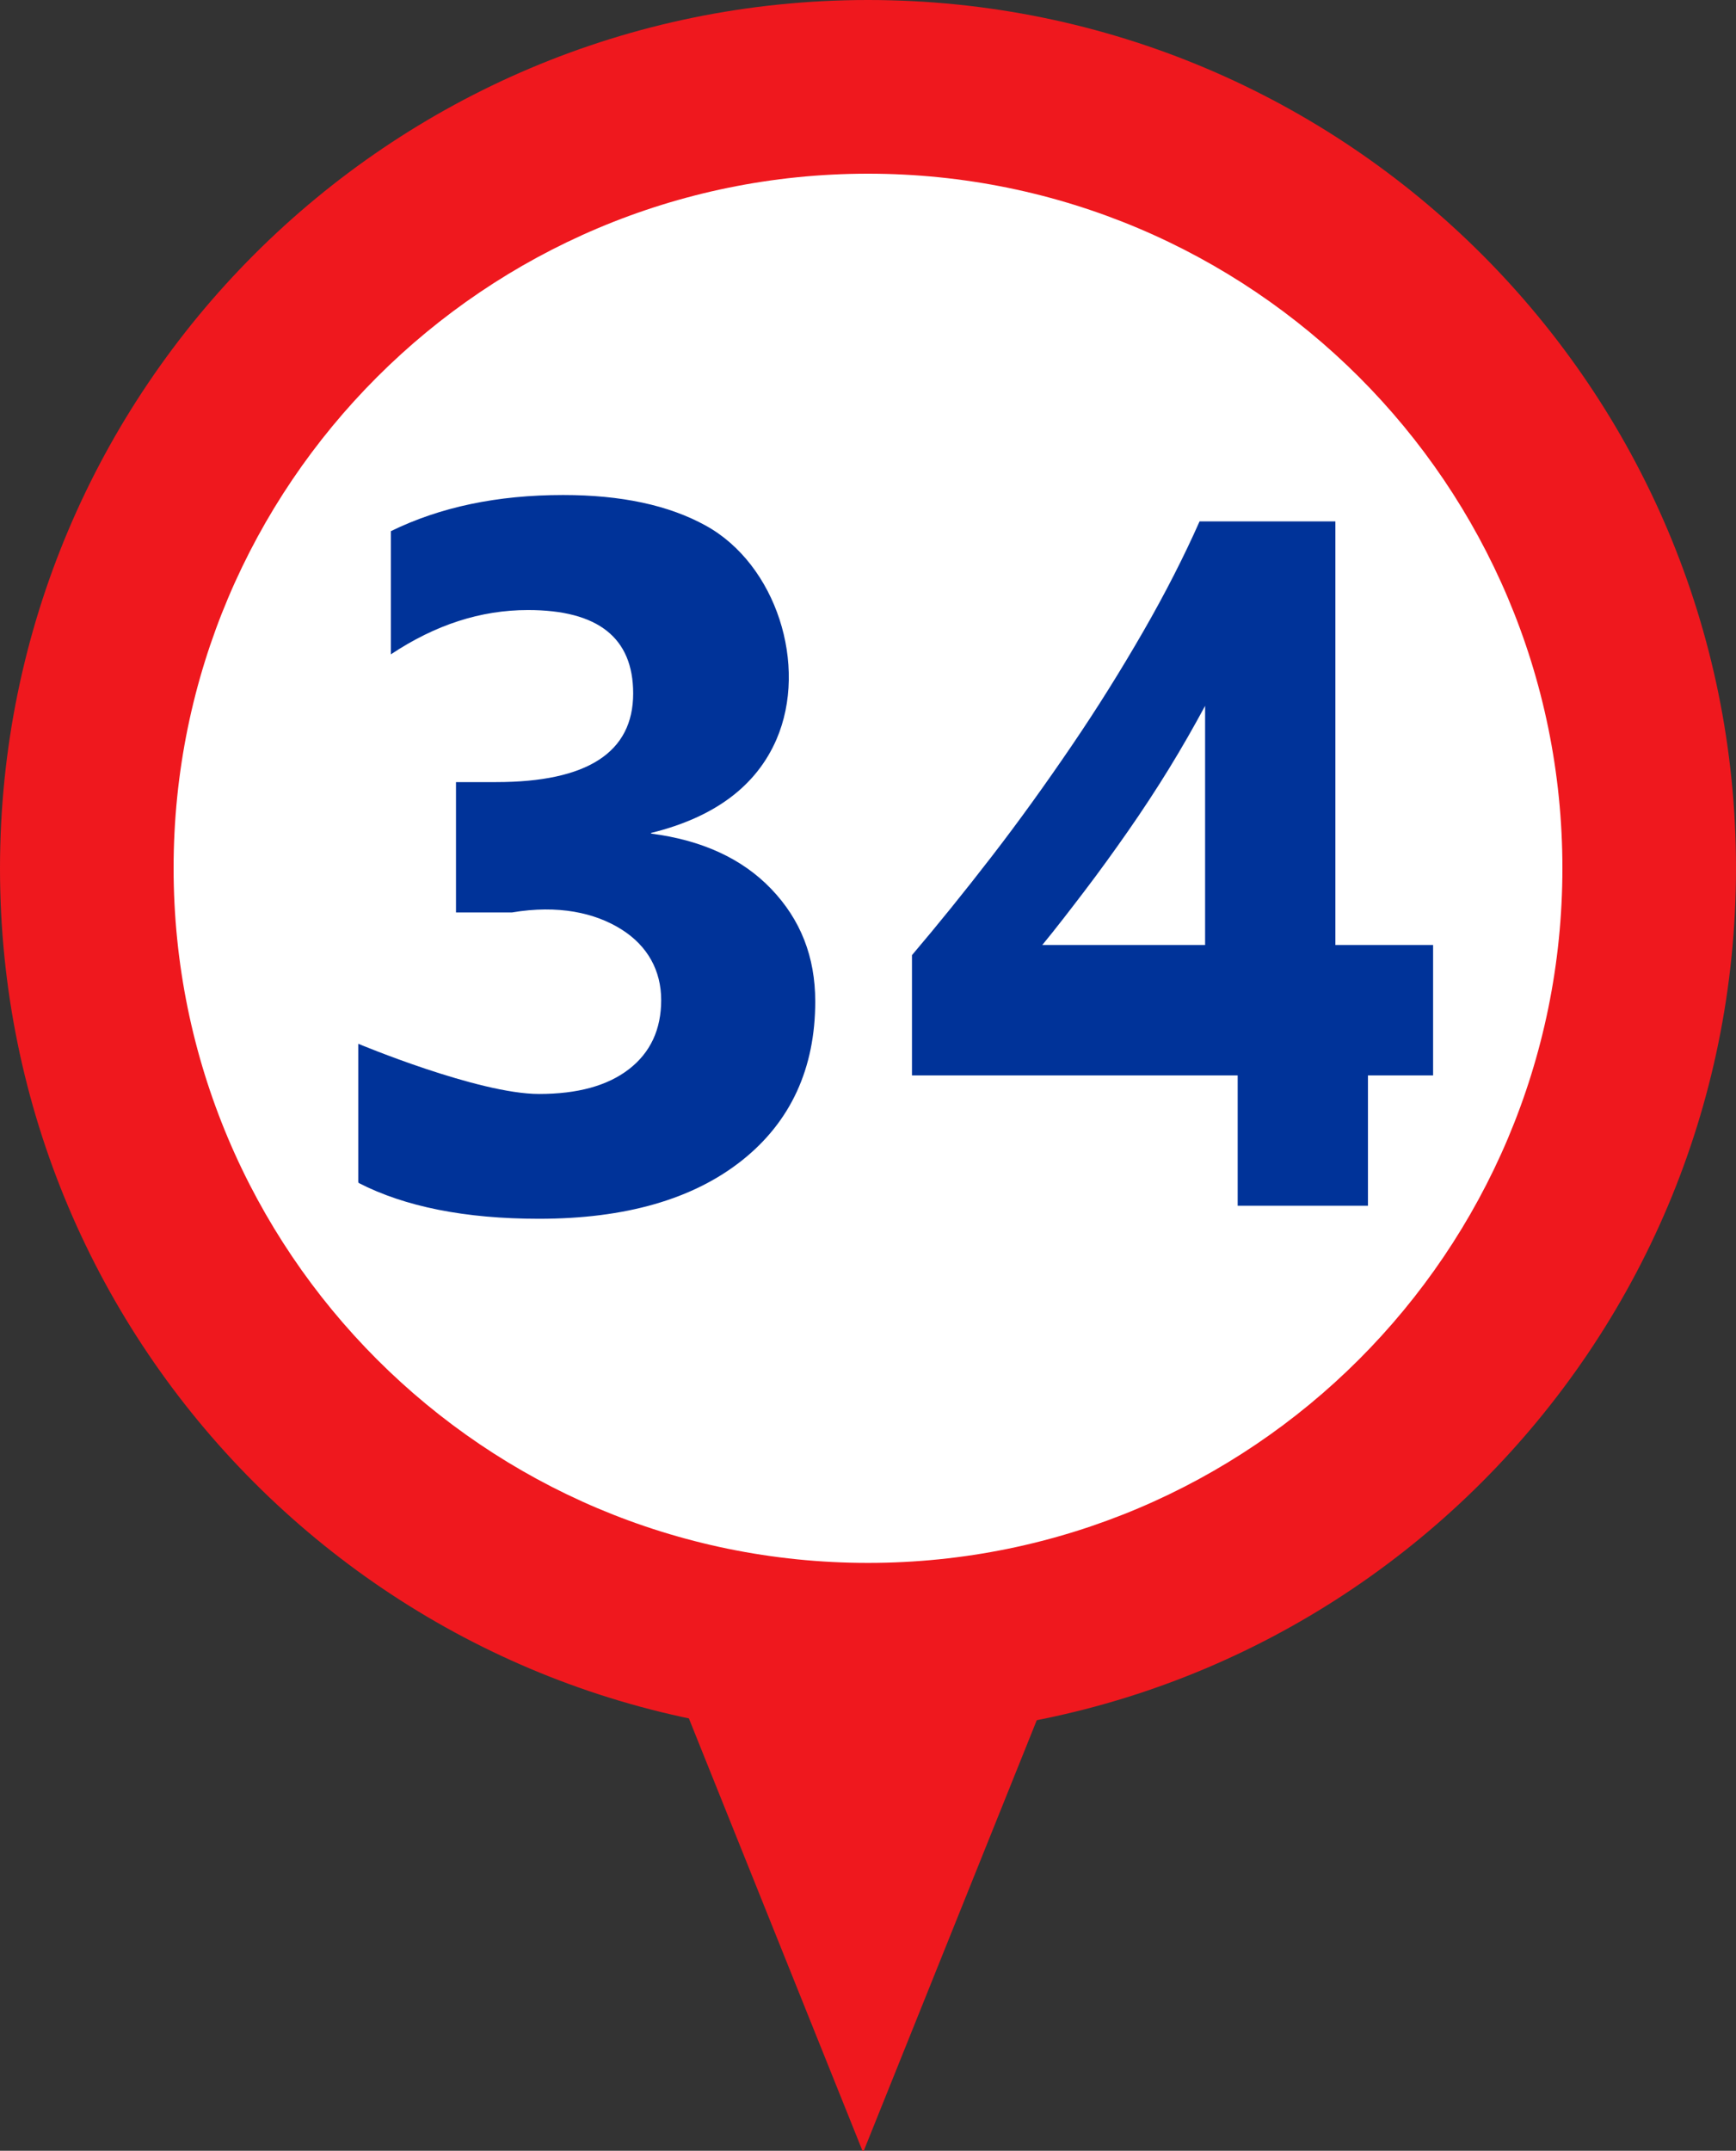
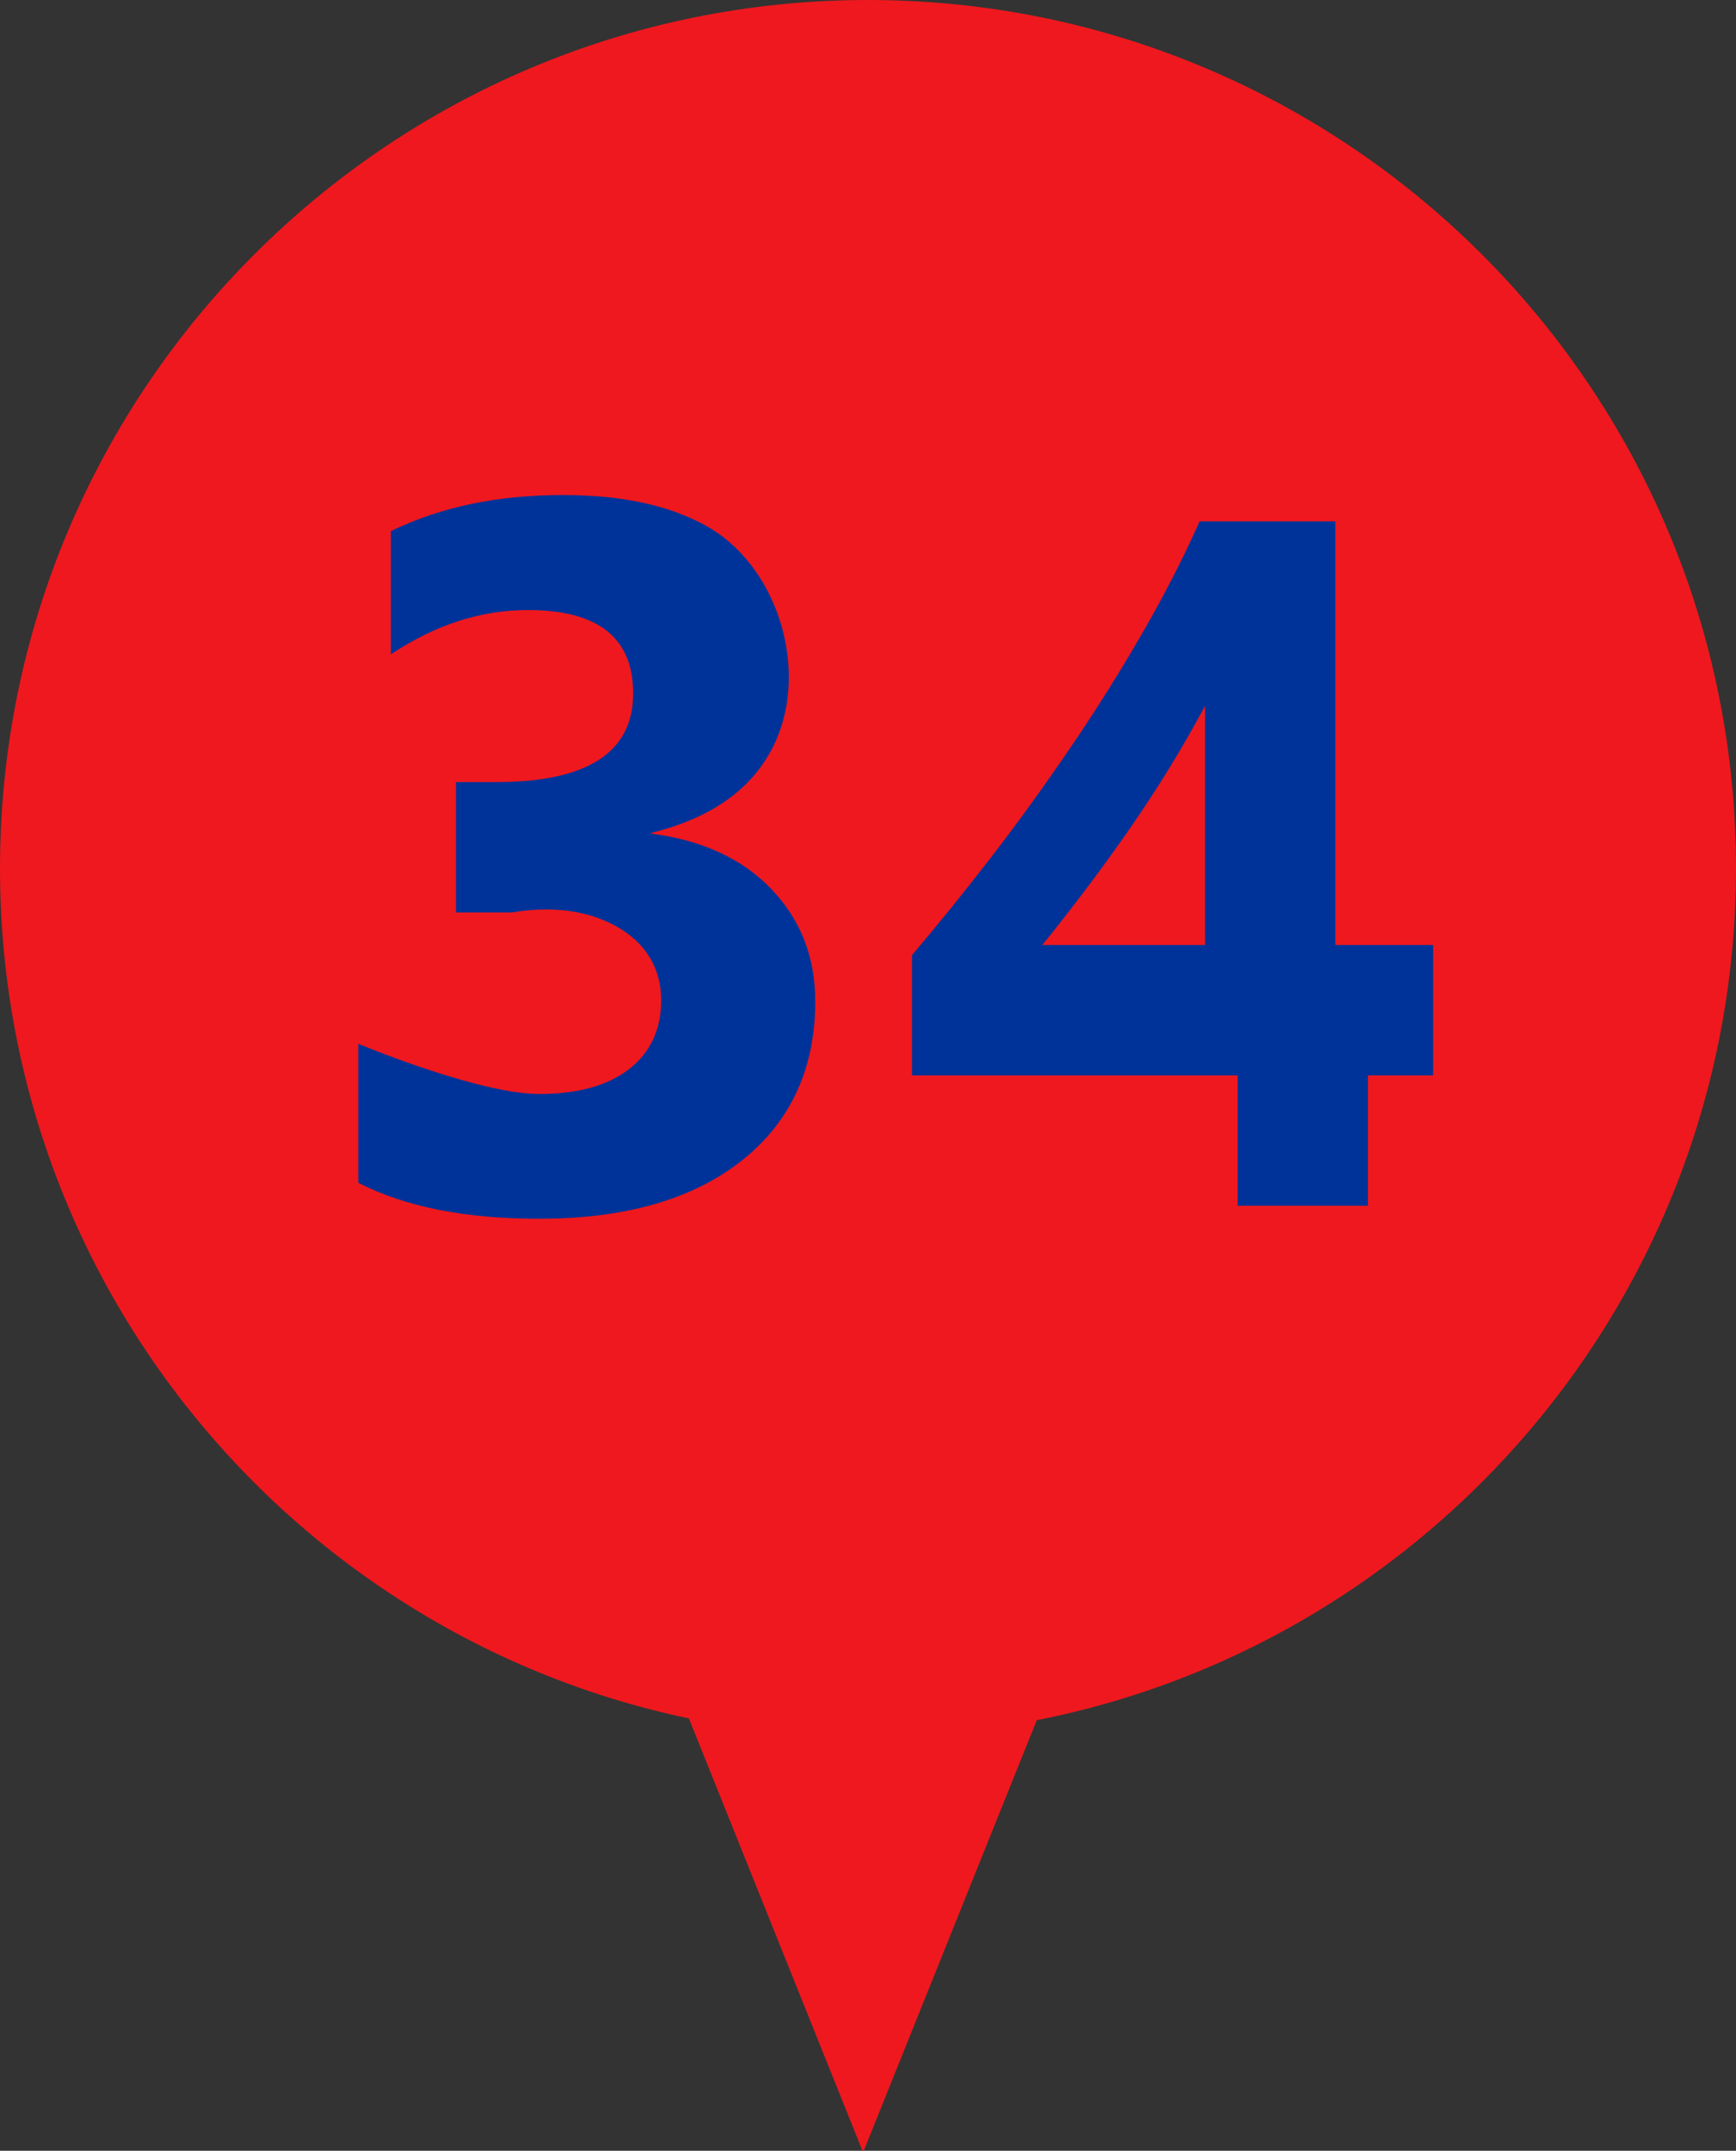
<svg xmlns="http://www.w3.org/2000/svg" id="Ebene_1" viewBox="0 0 53.3 66">
  <rect x="0" y="0" width="53.3" height="66" fill="#333333" stroke="none" />
  <defs>
    <style>.cls-1{fill:#fff;}.cls-2{fill:#039;}.cls-3{fill:#ef181e;}</style>
  </defs>
  <polygon class="cls-3" points="26.5 66.05 38.58 36 14.43 36 26.5 66.05" />
  <g>
    <path class="cls-3" d="M26.65,53.29c14.72,0,26.65-11.93,26.65-26.65S41.36,0,26.65,0,0,11.93,0,26.65s11.93,26.65,26.65,26.65" />
-     <path class="cls-1" d="M26.65,47.96c11.77,0,21.32-9.54,21.32-21.32S38.42,5.33,26.65,5.33,5.33,14.87,5.33,26.64s9.54,21.32,21.32,21.32" />
    <g>
      <path class="cls-2" d="M11,36.28v-4.25s3.68,1.54,5.55,1.54c1.18,0,2.1-.25,2.76-.76s.99-1.22,.99-2.12-.41-1.66-1.22-2.17-1.94-.76-3.36-.52h-1.72v-4h1.23c2.8,0,4.21-.91,4.21-2.72,0-1.71-1.08-2.56-3.23-2.56-1.45,0-2.84,.45-4.21,1.36v-3.78c1.51-.74,3.27-1.11,5.29-1.11,1.78,0,3.24,.31,4.38,.94,2.16,1.19,3.15,4.29,2.17,6.56-.62,1.43-1.9,2.39-3.85,2.87v.02c1.55,.2,2.79,.76,3.69,1.7s1.35,2.08,1.35,3.45c0,2.05-.75,3.69-2.25,4.88s-3.58,1.79-6.23,1.79c-2.27,0-4.12-.37-5.54-1.1v-.02Z" />
      <path class="cls-2" d="M41,16v13h3v4h-2v4h-4v-4h-10v-3.69c.79-.93,1.6-1.93,2.45-3.03s1.66-2.23,2.45-3.39,1.52-2.33,2.2-3.51c.68-1.18,1.25-2.3,1.73-3.38h4.17Zm-9.01,13h5.01v-7.34c-.34,.63-.71,1.28-1.11,1.93s-.82,1.29-1.26,1.92-.88,1.24-1.33,1.83-.88,1.15-1.3,1.66h-.01Z" />
    </g>
  </g>
</svg>